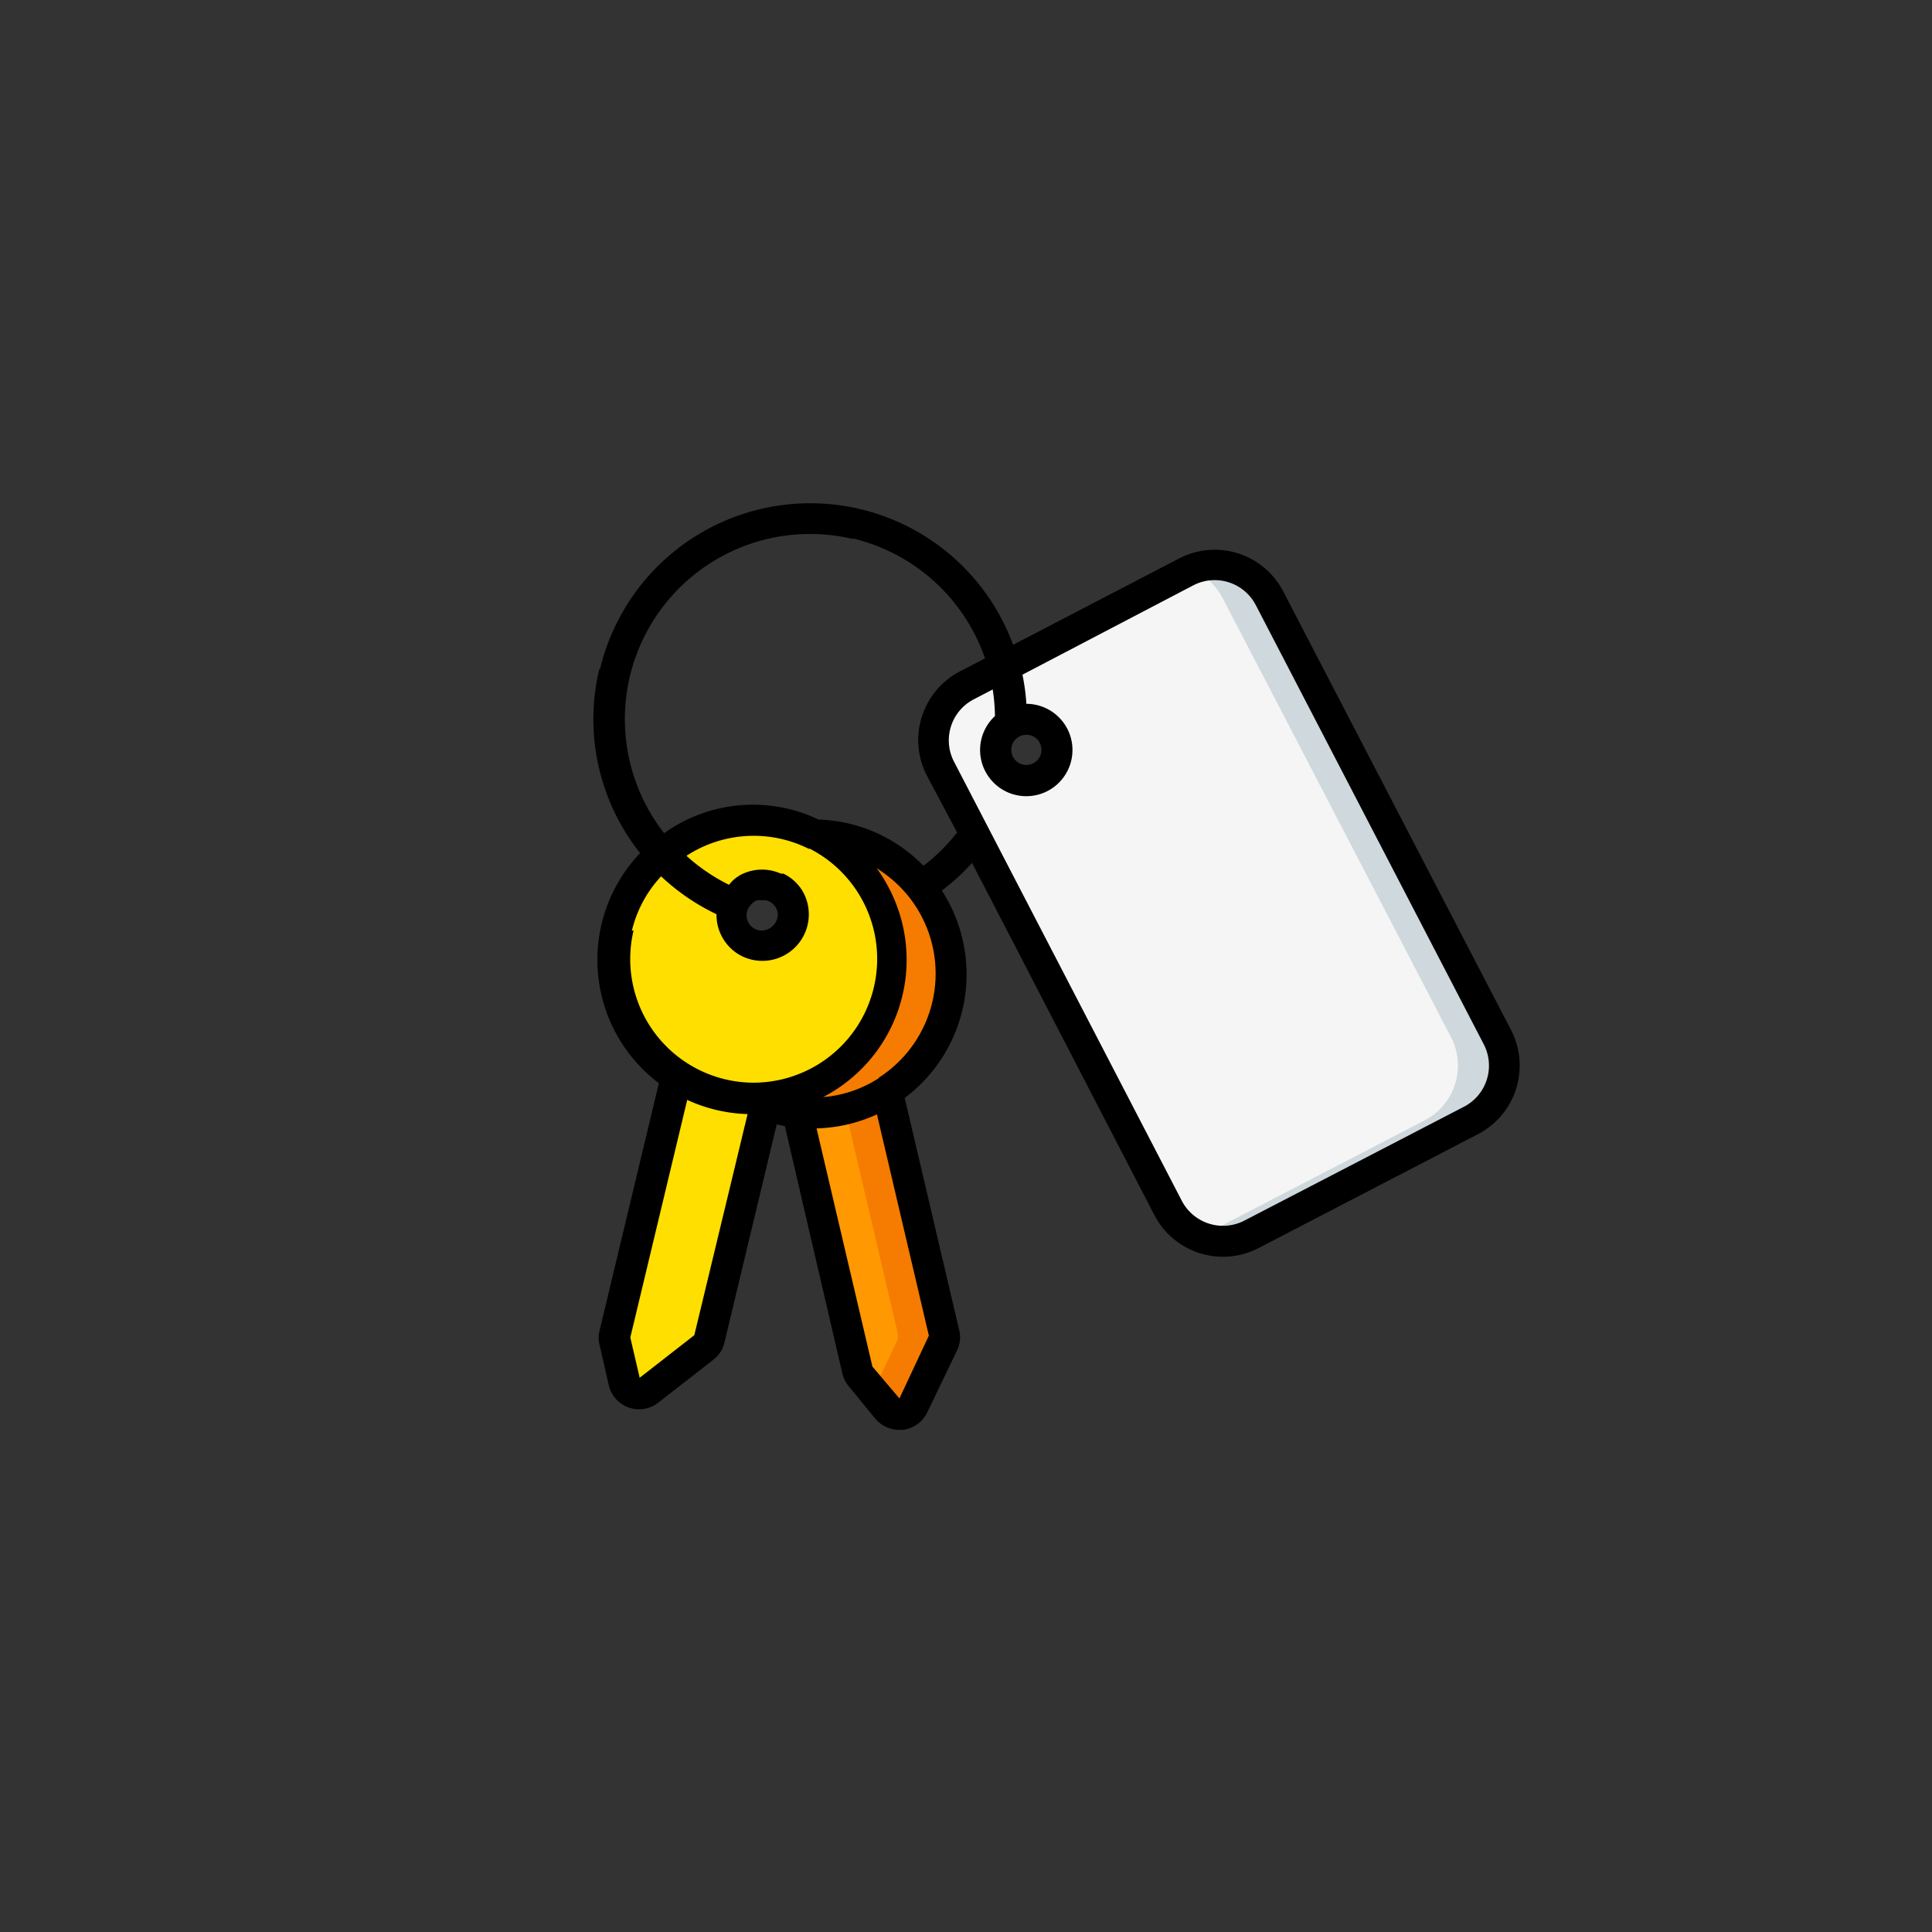
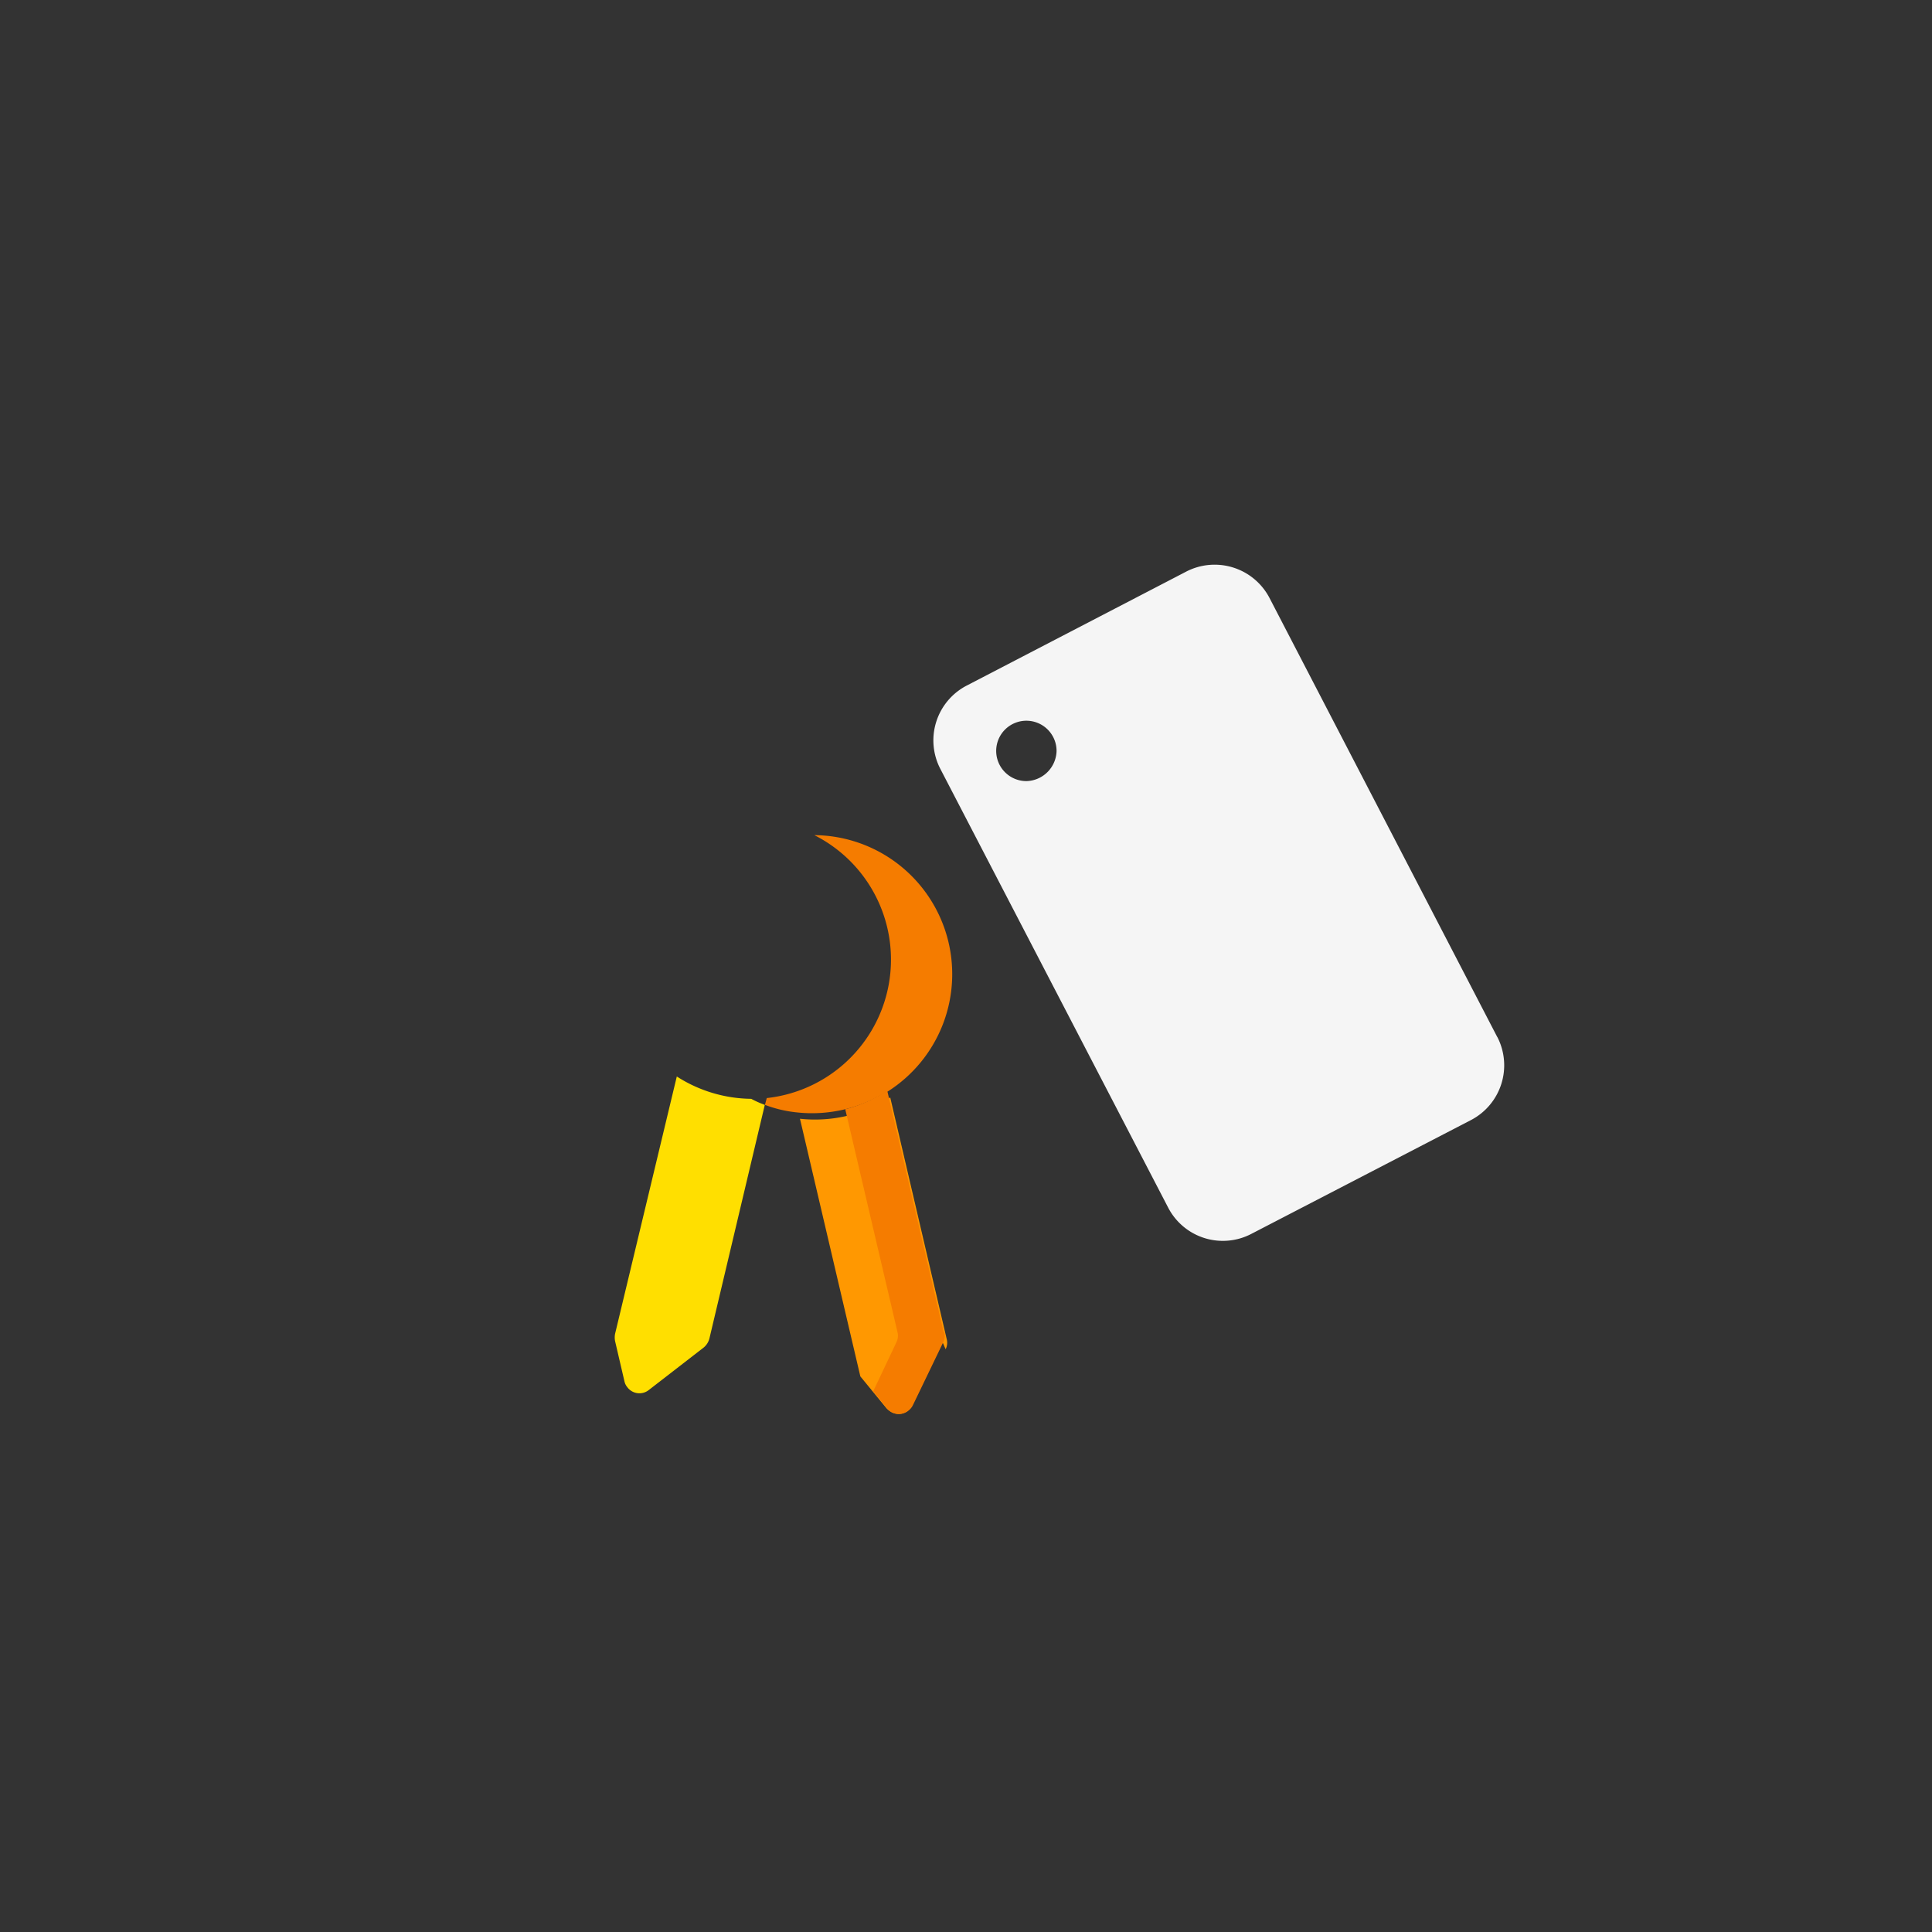
<svg xmlns="http://www.w3.org/2000/svg" id="圖層_1" data-name="圖層 1" viewBox="0 0 128 128">
  <rect x="0" y="0" width="128" height="128" fill="#333333" stroke="none" />
  <defs>
    <style>.cls-1{fill:#ffdf00;}.cls-2{fill:#ff9801;}.cls-3{fill:#f57c00;}.cls-4{fill:#f5f5f5;}.cls-5{fill:#cfd8dc;}</style>
  </defs>
-   <path class="cls-1" d="M58.35,60.1a9.25,9.25,0,0,0-4.41-4.77h0a9,9,0,0,0-1.94-.7A9.21,9.21,0,1,0,49.74,72.8h0a7.25,7.25,0,0,0,1,0A9.2,9.2,0,0,0,58.35,60.1Zm-5.82,1A2.05,2.05,0,1,1,51,58.61h0a2,2,0,0,1,1.52,2.44Z" />
  <path class="cls-1" d="M50.67,73.2,47,88.68a1.15,1.15,0,0,1-.37.59L43,92.08a1,1,0,0,1-1.45-.19.89.89,0,0,1-.18-.38l-.62-2.66a1.29,1.29,0,0,1,0-.48l4.09-17.05a9.28,9.28,0,0,0,4.93,1.48h0A6.74,6.74,0,0,0,50.67,73.2Z" />
-   <path class="cls-2" d="M58.78,72.29a9.11,9.11,0,0,1-2.87,1.22,9.3,9.3,0,0,1-3.11.19h0a8.28,8.28,0,0,1-2.12-.5l.12-.45a9.23,9.23,0,0,0,3.15-17.42,9.21,9.21,0,0,1,4.84,17Z" />
  <path class="cls-3" d="M58.78,72.29a9.11,9.11,0,0,1-2.87,1.22,9.3,9.3,0,0,1-3.11.19h0a8.28,8.28,0,0,1-2.12-.5l.12-.45a9.23,9.23,0,0,0,3.15-17.42,9.21,9.21,0,0,1,4.84,17Z" />
-   <path class="cls-2" d="M62.45,88.93l-2,4.15a1,1,0,0,1-1.37.49,1.31,1.31,0,0,1-.35-.27L57,91.19a.93.93,0,0,1-.21-.42l-4-17.07h0a9.3,9.3,0,0,0,3.11-.19,9.11,9.11,0,0,0,2.87-1.22l3.74,16a.94.94,0,0,1-.07.68Z" />
+   <path class="cls-2" d="M62.45,88.93l-2,4.15a1,1,0,0,1-1.37.49,1.31,1.31,0,0,1-.35-.27L57,91.19l-4-17.07h0a9.3,9.3,0,0,0,3.11-.19,9.11,9.11,0,0,0,2.87-1.22l3.74,16a.94.94,0,0,1-.07.68Z" />
  <path class="cls-3" d="M62.52,88.25l-3.74-16A9.1,9.1,0,0,1,56,73.49l3.46,14.76a1,1,0,0,1-.07.68l-1.54,3.25.92,1.12a1,1,0,0,0,1.46.12,1,1,0,0,0,.26-.34l2-4.15a.94.94,0,0,0,.07-.68Z" />
  <path class="cls-4" d="M99.2,68.71,84.11,39.62a4.1,4.1,0,0,0-5.52-1.75L64.05,45.42a4.09,4.09,0,0,0-1.75,5.52L77.39,80a4.08,4.08,0,0,0,5.51,1.75h0l14.55-7.54a4.09,4.09,0,0,0,1.75-5.51ZM68,51.75a2,2,0,1,1,2-2A2.05,2.05,0,0,1,68,51.75Z" />
-   <path class="cls-5" d="M99.2,68.71,84.11,39.62a4.09,4.09,0,0,0-5.17-1.89A4.12,4.12,0,0,1,81,39.62L96.13,68.71a4.09,4.09,0,0,1-1.73,5.51h0L79.84,81.77c-.12.06-.24.1-.36.15a4.08,4.08,0,0,0,3.43-.15l14.55-7.54a4.09,4.09,0,0,0,1.75-5.51Z" />
-   <path d="M39.71,44.31a14.25,14.25,0,0,0,2.7,12.21A10.24,10.24,0,0,0,42.75,71c.29.27.59.53.9.77L39.73,88.13a1.91,1.91,0,0,0,0,1l.61,2.67a2.06,2.06,0,0,0,3.26,1.14l3.63-2.83A2,2,0,0,0,48,88.93l3.46-14.44.54.12L55.81,91a2,2,0,0,0,.42.84L58,94a2.06,2.06,0,0,0,1.57.73l.26,0a2.06,2.06,0,0,0,1.6-1.15l2-4.16A2,2,0,0,0,63.52,88L59.94,72.74A10.23,10.23,0,0,0,62.4,59a13.65,13.65,0,0,0,2-1.83L76.48,80.5a5.12,5.12,0,0,0,6.9,2.19l14.54-7.55a5.12,5.12,0,0,0,2.19-6.9L85,39.15A5.11,5.11,0,0,0,78.12,37l-11,5.72a14.32,14.32,0,0,0-27.37,1.62Zm2.15,17.37a8,8,0,0,1,1.94-3.62,14.4,14.4,0,0,0,3.67,2.51,3.06,3.06,0,0,0,1.75,2.81h0a3.72,3.72,0,0,0,.59.2,3.17,3.17,0,0,0,.69.08h0A3.08,3.08,0,0,0,53.15,59a3,3,0,0,0-1.25-1.12l-.08,0-.08,0a4,4,0,0,0-.49-.17A3.06,3.06,0,0,0,49,58l0,0h0a2.67,2.67,0,0,0-.43.32l0,0a3.65,3.65,0,0,0-.27.3,12.23,12.23,0,0,1-2.82-1.92,8.15,8.15,0,0,1,8.09-.47l.08,0a8.2,8.2,0,0,1-3.71,15.5h-.08a8.19,8.19,0,0,1-7.88-10.1ZM49.7,60l.07-.08a1,1,0,0,1,.37-.27l.09,0a.84.84,0,0,1,.27,0h0a1.07,1.07,0,0,1,.25,0,1,1,0,0,1,.77.82,1.05,1.05,0,0,1-.48,1,1,1,0,0,1-1.53-1.11A.86.86,0,0,1,49.7,60ZM46,88.46l-3.62,2.82-.62-2.67,3.77-15.74a10.19,10.19,0,0,0,4,.94Zm13.59,4.19L57.8,90.54,54.1,74.76a10.73,10.73,0,0,0,2-.25,10.48,10.48,0,0,0,2-.68l3.44,14.66ZM58.22,71.43a7.88,7.88,0,0,1-2.55,1.08,7.17,7.17,0,0,1-1.13.17,10.24,10.24,0,0,0,4.75-13,10.54,10.54,0,0,0-1.2-2.15,8.45,8.45,0,0,1,2.08,1.83,8.19,8.19,0,0,1-1.23,11.52,7.3,7.3,0,0,1-.72.52ZM79.06,38.78a3.07,3.07,0,0,1,4.14,1.31h0L98.3,69.18A3.07,3.07,0,0,1,97,73.32h0L82.44,80.87a3.08,3.08,0,0,1-4.14-1.31h0L63.21,50.47a3.06,3.06,0,0,1,1.31-4.14h0l1.25-.65a13.06,13.06,0,0,1,.15,1.76A3.06,3.06,0,1,0,68,46.63h0a13.78,13.78,0,0,0-.26-1.93ZM68,48.68a1,1,0,1,1-1,1A1,1,0,0,1,68,48.68Zm-11.47-13a12.28,12.28,0,0,1,8.73,7.94l-1.66.86a5.13,5.13,0,0,0-2.19,6.91l2,3.76a12,12,0,0,1-2.23,2.21,10.12,10.12,0,0,0-6.94-3.06A10.12,10.12,0,0,0,44,55.2,12.27,12.27,0,0,1,56.51,35.71Z" />
</svg>